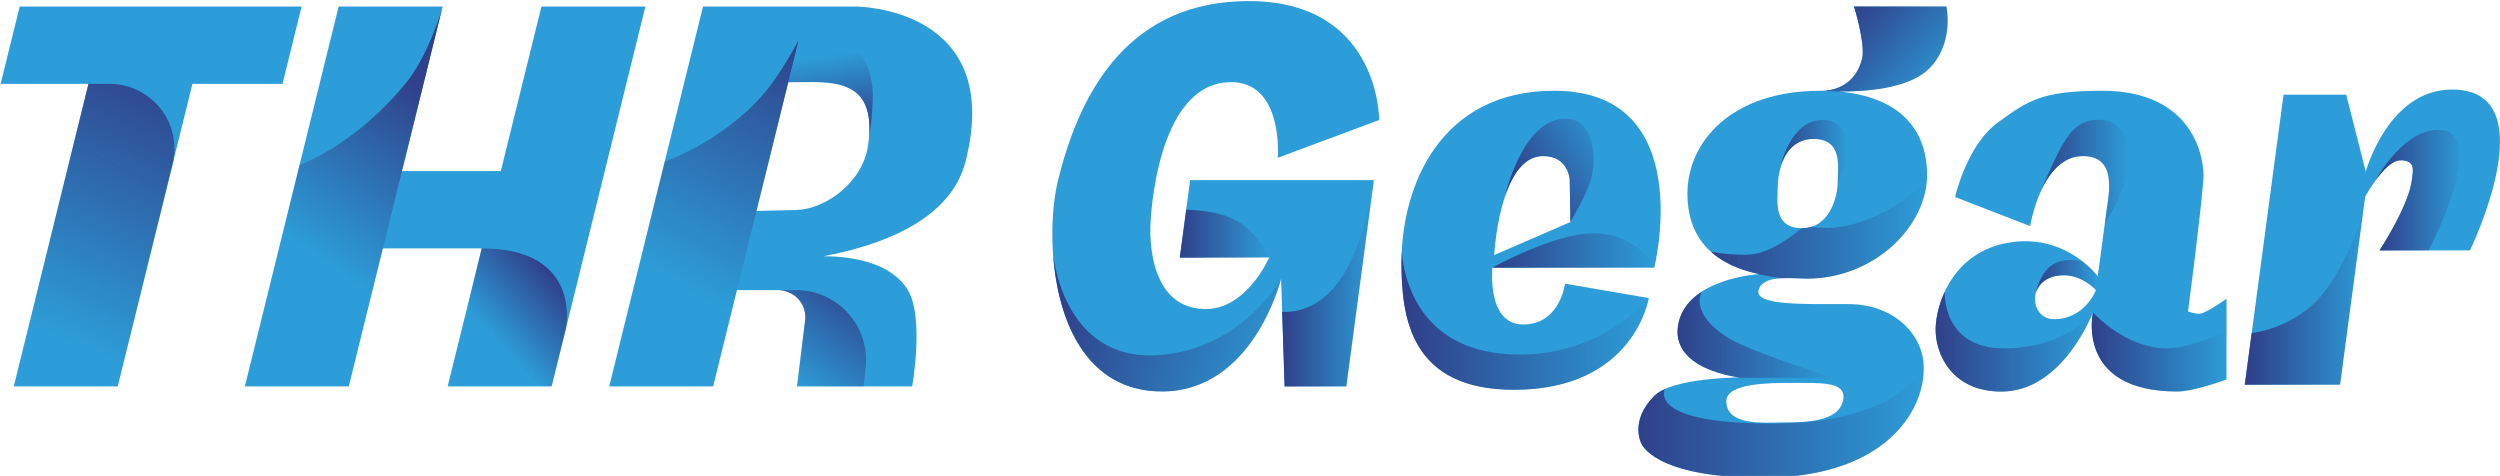
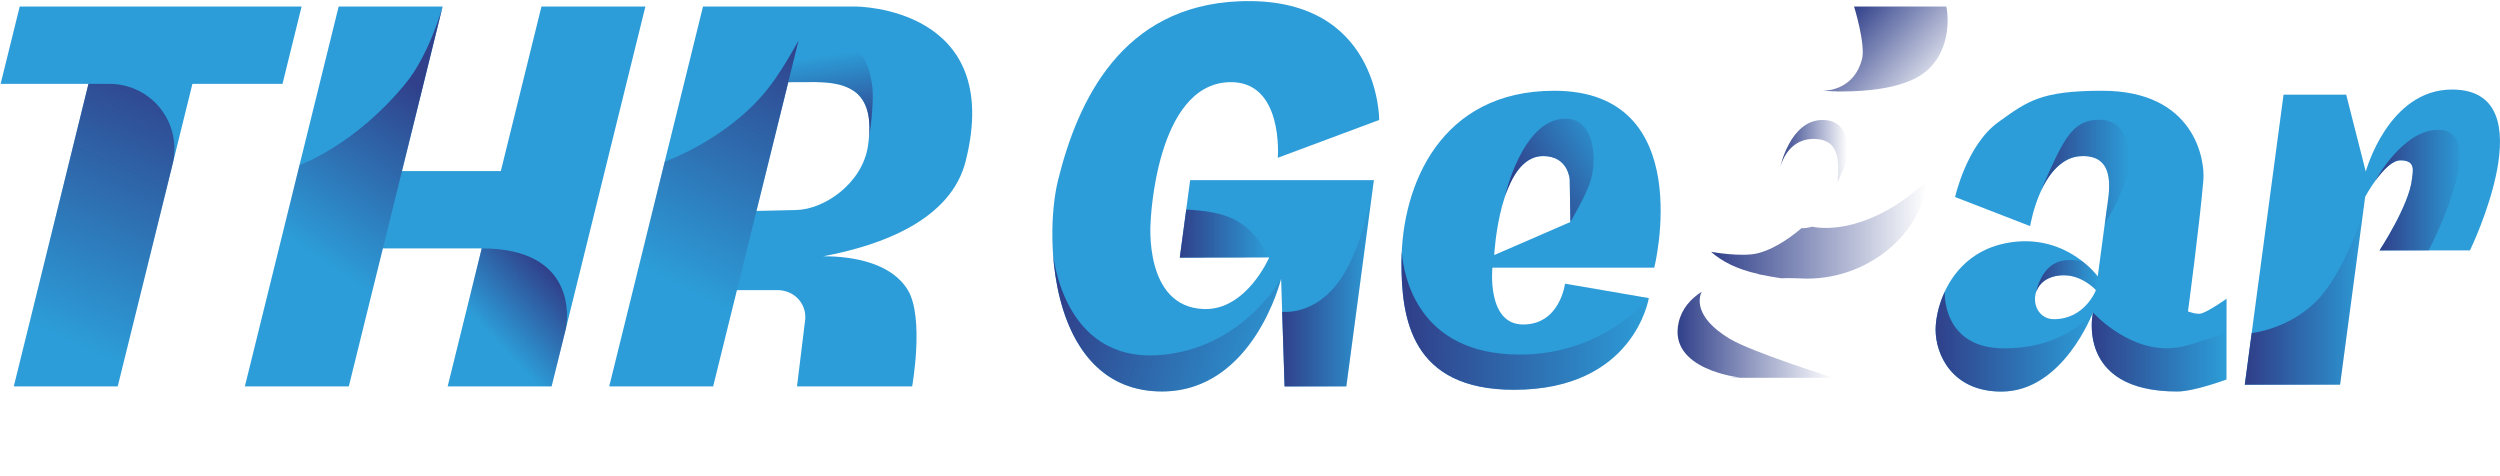
<svg xmlns="http://www.w3.org/2000/svg" xmlns:ns1="http://sodipodi.sourceforge.net/DTD/sodipodi-0.dtd" xmlns:ns2="http://www.inkscape.org/namespaces/inkscape" xmlns:xlink="http://www.w3.org/1999/xlink" width="385.472mm" height="73.369mm" viewBox="0 0 385.472 73.369" version="1.1" id="svg1" ns1:docname="THR Gegar (2025).svg" ns2:version="1.3.2 (091e20e, 2023-11-25, custom)">
  <ns1:namedview id="namedview1" pagecolor="#ffffff" bordercolor="#999999" borderopacity="1" ns2:showpageshadow="2" ns2:pageopacity="0" ns2:pagecheckerboard="0" ns2:deskcolor="#d1d1d1" ns2:document-units="mm" ns2:zoom="0.37270861" ns2:cx="761.98937" ns2:cy="165.00826" ns2:window-width="1920" ns2:window-height="991" ns2:window-x="-9" ns2:window-y="-9" ns2:window-maximized="1" ns2:current-layer="layer1" />
  <defs id="defs1">
    <linearGradient ns2:collect="always" xlink:href="#linearGradient15" id="linearGradient16" x1="402.474" y1="450.83" x2="333.662" y2="601.473" gradientUnits="userSpaceOnUse" gradientTransform="translate(-60)" />
    <linearGradient id="linearGradient15" ns2:collect="always">
      <stop style="stop-color:#30408a;stop-opacity:1;" offset="0" id="stop15" />
      <stop style="stop-color:#30408a;stop-opacity:0;" offset="1" id="stop16" />
    </linearGradient>
    <linearGradient ns2:collect="always" xlink:href="#linearGradient15" id="linearGradient18" x1="476.225" y1="453.694" x2="411.044" y2="548.83" gradientUnits="userSpaceOnUse" />
    <linearGradient ns2:collect="always" xlink:href="#linearGradient15" id="linearGradient20" x1="553.825" y1="563.421" x2="516.925" y2="597.694" gradientUnits="userSpaceOnUse" />
    <linearGradient ns2:collect="always" xlink:href="#linearGradient15" id="linearGradient22" x1="695.171" y1="425.545" x2="622.171" y2="566.187" gradientUnits="userSpaceOnUse" />
    <linearGradient ns2:collect="always" xlink:href="#linearGradient15" id="linearGradient26" x1="796.183" y1="477.153" x2="789.312" y2="431.518" gradientUnits="userSpaceOnUse" gradientTransform="translate(-60)" />
    <linearGradient ns2:collect="always" xlink:href="#linearGradient15" id="linearGradient28" x1="775.125" y1="570.816" x2="733.5" y2="626.83" gradientUnits="userSpaceOnUse" gradientTransform="translate(-40)" />
    <linearGradient ns2:collect="always" xlink:href="#linearGradient15" id="linearGradient31" x1="1016.545" y1="566.829" x2="1069.909" y2="566.829" gradientUnits="userSpaceOnUse" gradientTransform="translate(-40)" />
    <linearGradient ns2:collect="always" xlink:href="#linearGradient15" id="linearGradient33" x1="844.26" y1="626.83" x2="979.324" y2="668.908" gradientUnits="userSpaceOnUse" gradientTransform="translate(0,-40)" />
    <linearGradient ns2:collect="always" xlink:href="#linearGradient15" id="linearGradient35" x1="956.981" y1="537.921" x2="1009.002" y2="537.921" gradientUnits="userSpaceOnUse" gradientTransform="translate(-40)" />
    <linearGradient ns2:collect="always" xlink:href="#linearGradient15" id="linearGradient39" x1="1158.875" y1="547.768" x2="1253.873" y2="547.768" gradientUnits="userSpaceOnUse" gradientTransform="translate(-60)" />
    <linearGradient ns2:collect="always" xlink:href="#linearGradient15" id="linearGradient41" x1="1150.082" y1="503.557" x2="1204.83" y2="470.028" gradientUnits="userSpaceOnUse" gradientTransform="translate(-40)" />
    <linearGradient ns2:collect="always" xlink:href="#linearGradient15" id="linearGradient43" x1="1049.741" y1="588.846" x2="1189.875" y2="588.638" gradientUnits="userSpaceOnUse" />
    <linearGradient ns2:collect="always" xlink:href="#linearGradient15" id="linearGradient46" x1="1226.096" y1="495.566" x2="1351.639" y2="495.566" gradientUnits="userSpaceOnUse" gradientTransform="translate(0,40)" />
    <linearGradient ns2:collect="always" xlink:href="#linearGradient15" id="linearGradient48" x1="1309.309" y1="405.83" x2="1363.198" y2="454.83" gradientUnits="userSpaceOnUse" />
    <linearGradient ns2:collect="always" xlink:href="#linearGradient15" id="linearGradient50" x1="1246.592" y1="596.804" x2="1337.375" y2="596.804" gradientUnits="userSpaceOnUse" gradientTransform="translate(-40)" />
    <linearGradient ns2:collect="always" xlink:href="#linearGradient15" id="linearGradient52" x1="1223.826" y1="648.161" x2="1389.839" y2="648.161" gradientUnits="userSpaceOnUse" gradientTransform="translate(-40)" />
    <linearGradient ns2:collect="always" xlink:href="#linearGradient15" id="linearGradient54" x1="1306.25" y1="489.936" x2="1345.446" y2="489.936" gradientUnits="userSpaceOnUse" gradientTransform="translate(-40)" />
    <linearGradient ns2:collect="always" xlink:href="#linearGradient15" id="linearGradient57" x1="1447.591" y1="646.799" x2="1526.017" y2="646.799" gradientUnits="userSpaceOnUse" gradientTransform="translate(0,-40)" />
    <linearGradient ns2:collect="always" xlink:href="#linearGradient15" id="linearGradient59" x1="1356.75" y1="600.82" x2="1448.289" y2="600.82" gradientUnits="userSpaceOnUse" />
    <linearGradient ns2:collect="always" xlink:href="#linearGradient15" id="linearGradient61" x1="1415.293" y1="562.551" x2="1451.09" y2="562.551" gradientUnits="userSpaceOnUse" />
    <linearGradient ns2:collect="always" xlink:href="#linearGradient15" id="linearGradient63" x1="1457.549" y1="501.973" x2="1509.471" y2="501.973" gradientUnits="userSpaceOnUse" gradientTransform="translate(-40)" />
    <linearGradient ns2:collect="always" xlink:href="#linearGradient15" id="linearGradient71" x1="1539.062" y1="577.114" x2="1607.874" y2="577.114" gradientUnits="userSpaceOnUse" gradientTransform="matrix(0.265,0,0,0.265,-148.665,5.383)" />
    <linearGradient ns2:collect="always" xlink:href="#linearGradient15" id="linearGradient69" x1="1655.264" y1="513.453" x2="1704.285" y2="513.453" gradientUnits="userSpaceOnUse" gradientTransform="matrix(0.265,0,0,0.265,-159.249,5.383)" />
  </defs>
  <g ns2:label="Layer 1" ns2:groupmode="layer" id="layer1" transform="translate(87.577,-111.919)">
    <g id="g16" style="display:inline" transform="matrix(0.265,0,0,0.265,-148.665,5.383)">
      <path id="path4" style="display:inline;fill:#2c9dd8;fill-opacity:1;stroke-width:5;stroke-linecap:round;stroke-linejoin:round;paint-order:stroke fill markers" d="m 241.996,405.83 -11.111,45 H 282 l -43.459,176 h 60.475 l 43.459,-176 h 52.416 l 11.111,-45 h -52.416 -60.475 z" />
      <path style="display:inline;opacity:1;fill:url(#linearGradient16);stroke-width:5;stroke-linecap:round;stroke-linejoin:round;paint-order:stroke fill markers" d="m 282,450.83 h 12.25 a 37.765,37.765 0 0 1 36.664,46.818 l -31.898,129.182 h -60.474 z" id="path11" ns1:nodetypes="ccccc" />
    </g>
    <g id="g25" style="display:inline" transform="matrix(0.265,0,0,0.265,-148.665,5.383)">
      <path id="path5" style="display:inline;fill:#2c9dd8;fill-opacity:1;stroke-width:5;stroke-linecap:round;stroke-linejoin:round;paint-order:stroke fill markers" d="m 427.57,405.83 -54.57,221 h 60.475 l 19.82,-80.271 h 57.521 l -19.82,80.271 h 60.475 l 54.568,-221 h -60.473 l -23.639,95.729 h -57.521 l 23.637,-95.729 z" />
      <path style="display:inline;opacity:1;fill:url(#linearGradient18);stroke-width:5;stroke-linecap:round;stroke-linejoin:round;paint-order:stroke fill markers" d="m 404.793,498.073 c 0,0 31.903,-11.234 61.525,-47.243 14.178,-17.235 21.725,-45 21.725,-45 l -54.57,221 h -60.474 z" id="path12" ns1:nodetypes="cscccc" />
      <path style="display:inline;opacity:1;fill:url(#linearGradient20);stroke-width:5;stroke-linecap:round;stroke-linejoin:round;paint-order:stroke fill markers" d="m 510.816,546.559 c 54.92,0 50.435,40.659 48.755,47.462 l -8.101,32.809 h -60.474 z" id="path13" ns1:nodetypes="ccccc" />
    </g>
    <g id="g24" transform="matrix(0.265,0,0,0.265,-148.665,5.383)">
      <path id="path7" style="display:inline;fill:#2c9dd8;fill-opacity:1;stroke-width:5;stroke-linecap:round;stroke-linejoin:round;paint-order:stroke fill markers" ns2:label="path7" d="m 639.566,405.83 -54.57,221 h 60.475 l 13.83,-56.014 h 23.492 c 10.107,0 17.963,8.394 16.005,18.983 L 694.25,626.83 h 67 c 0,0 7.167,-39.953 -2.5,-56.014 -9.322,-15.487 -31.045,-19.688 -49.121,-19.688 -0.054,0 -0.112,0.002 -0.166,0.002 34.314,-6.377 74.262,-21.282 82.879,-55.188 C 815.244,405.831 728.5,405.83 728.5,405.83 h -28.461 z m 65.521,43.949 c 19.851,0.309 35.109,5.822 30.467,37.107 -3.216,21.674 -25.166,36.959 -41.783,37.338 l -23.096,0.525 18.496,-74.91 z" ns1:nodetypes="ccccscccsscsccccscccc" />
      <path style="display:inline;opacity:1;fill:url(#linearGradient22);stroke-width:5;stroke-linecap:round;stroke-linejoin:round;paint-order:stroke fill markers" d="m 617.275,496.104 c 0,0 38.832,-13.647 62.179,-45.274 7.654,-10.369 15.717,-25.285 15.717,-25.285 L 645.47,626.83 h -60.474 z" id="path14" ns1:nodetypes="cscccc" />
      <path id="path25" style="opacity:1;fill:url(#linearGradient26);stroke-width:5;stroke-linecap:round;stroke-linejoin:round;paint-order:stroke fill markers" d="m 701.23,425.404 c -3.626,-0.016 -6.059,0.141 -6.059,0.141 l -6,24.295 9.846,-0.037 c 0.185,-10e-4 0.353,-9.2e-4 0.537,-0.002 1.383,-0.008 2.732,-0.016 4.029,-0.016 l 1.504,-0.006 c 0.314,0.005 0.616,0.024 0.928,0.031 7.157,0.094 13.107,0.686 18.66,3.596 0.713,0.374 1.42,0.786 2.123,1.24 0.249,0.161 0.495,0.327 0.736,0.498 0.175,0.121 0.352,0.229 0.527,0.355 1.294,0.937 2.424,2.078 3.398,3.355 0.038,0.049 0.074,0.101 0.111,0.15 0.501,0.67 0.962,1.373 1.379,2.107 10e-4,0.003 0.002,0.005 0.004,0.008 0.156,0.272 0.305,0.554 0.451,0.838 0.272,0.532 0.507,1.084 0.738,1.637 0.205,0.493 0.406,0.992 0.584,1.52 0.288,0.835 0.531,1.681 0.732,2.531 0.032,0.138 0.073,0.266 0.104,0.406 0.013,0.058 0.03,0.116 0.043,0.174 1.641,7.652 0.381,15.291 0.381,15.291 0,0 3.614,-21.917 1.887,-32.688 -1.088,-6.785 -3.25,-14.954 -8.562,-19.312 -6.35,-5.21 -20.105,-6.079 -28.082,-6.113 z" />
-       <path id="path26" style="opacity:1;fill:url(#linearGradient28);stroke-width:5;stroke-linecap:round;stroke-linejoin:round;paint-order:stroke fill markers" d="m 683.637,570.816 c 0,0 1.813,0.015 4.209,0.752 0.171,0.052 0.343,0.099 0.512,0.156 0.003,9.1e-4 0.005,10e-4 0.008,0.002 0.396,0.136 0.806,0.294 1.223,0.473 0.276,0.118 0.542,0.251 0.809,0.383 0.184,0.091 0.367,0.183 0.553,0.283 0.274,0.149 0.543,0.305 0.807,0.469 0.183,0.113 0.363,0.236 0.545,0.359 0.266,0.18 0.528,0.363 0.781,0.559 0.276,0.214 0.552,0.434 0.822,0.676 0.159,0.14 0.312,0.285 0.465,0.432 0.208,0.202 0.412,0.411 0.613,0.631 6.3e-4,6.7e-4 10e-4,10e-4 0.002,0.002 1.378,1.485 2.457,3.235 3.164,5.189 0.062,0.16 0.127,0.314 0.186,0.479 0.491,1.376 0.69,2.536 0.715,3.889 0.085,1.366 0.019,2.785 -0.252,4.252 l -0.385,3.141 c -0.007,0.058 -0.011,0.09 -0.018,0.148 -0.428,3.813 -0.993,8.078 -1.525,12.412 L 694.25,626.83 H 733 l 1.197,-10.732 c 2.695,-24.152 -16.208,-45.281 -40.51,-45.281 z" />
    </g>
    <g id="g33" style="display:inline" transform="matrix(0.265,0,0,0.265,-148.665,5.383)">
      <path style="display:inline;opacity:1;fill:#2c9dd8;fill-opacity:1;stroke-width:5;stroke-linecap:round;stroke-linejoin:round;paint-order:stroke fill markers" d="m 923.004,506.829 h 106.905 l -16.034,120.001 h -35.918 l -2.035,-62.602 c 0,0 -15.922,65.558 -69.347,65.558 -64.476,0 -69.154,-87.586 -60.42,-122.957 11.549,-46.774 37.353,-101.295 105.471,-104.061 81.832,-3.323 81.371,69.062 81.371,69.062 L 974,493.822 c 0,0 3.616,-44.902 -28.184,-43.996 C 902.865,451.05 900,531.205 900,531.205 c 0,0 -4.287,49.554 31.089,50.632 24.692,0.753 37.913,-30.013 37.913,-30.013 l -52.022,0.084 z" id="path29" ns1:nodetypes="cccccsssccscsccc" />
      <path id="path30" style="display:inline;opacity:1;fill:url(#linearGradient31);stroke-width:5;stroke-linecap:round;stroke-linejoin:round;paint-order:stroke fill markers" d="m 1029.908,506.828 c 0,0 -4.92,36.829 -19.725,58.072 -14.78,21.207 -33.639,18.496 -33.639,18.496 l 1.412,43.434 h 35.918 z" />
      <path id="path31" style="display:inline;opacity:1;fill:url(#linearGradient33);stroke-width:5;stroke-linecap:round;stroke-linejoin:round;paint-order:stroke fill markers" d="m 843.199,549.217 c 1.152,17.502 5.15,36.048 13.592,50.936 0.014,0.025 0.027,0.051 0.041,0.076 0.611,1.075 1.27,2.11 1.928,3.145 2.472,3.847 5.307,7.513 8.604,10.809 0.026,0.026 0.052,0.054 0.078,0.08 0.98,0.976 2.002,1.916 3.061,2.824 0.073,0.062 0.146,0.124 0.219,0.186 0.988,0.839 2.013,1.645 3.072,2.418 0.274,0.199 0.552,0.394 0.83,0.588 0.933,0.652 1.891,1.28 2.879,1.877 0.704,0.424 1.415,0.838 2.145,1.23 0.046,0.025 0.09,0.051 0.137,0.076 0.564,0.302 1.142,0.588 1.723,0.871 0.921,0.447 1.858,0.872 2.818,1.268 0.486,0.201 0.977,0.398 1.475,0.586 1.14,0.429 2.307,0.822 3.502,1.178 0.381,0.114 0.761,0.231 1.148,0.338 1.38,0.378 2.797,0.705 4.25,0.982 0.246,0.047 0.488,0.1 0.736,0.145 1.629,0.289 3.302,0.514 5.023,0.672 0.119,0.011 0.234,0.027 0.354,0.037 1.866,0.161 3.784,0.248 5.762,0.248 1.67,0 3.303,-0.064 4.9,-0.188 1.597,-0.124 3.158,-0.309 4.684,-0.549 1.526,-0.24 3.015,-0.535 4.471,-0.883 1.456,-0.348 2.877,-0.749 4.264,-1.197 1.387,-0.448 2.741,-0.944 4.061,-1.484 1.32,-0.54 2.606,-1.124 3.859,-1.748 10.03,-4.994 17.969,-12.549 24.154,-20.615 1.546,-2.017 2.984,-4.065 4.316,-6.113 1.332,-2.049 2.561,-4.099 3.689,-6.115 1.129,-2.017 2.158,-4.001 3.094,-5.922 0.936,-1.921 1.78,-3.777 2.533,-5.537 3.768,-8.803 5.322,-15.205 5.322,-15.205 0,0 -22.635,40.843 -70.858,44.404 -56.762,4.191 -61.865,-59.415 -61.865,-59.415 z" ns1:nodetypes="csccscsccccsccccccccscsssssssssssscsc" />
      <path id="path33" style="opacity:1;fill:url(#linearGradient35);fill-opacity:1;stroke-width:5;stroke-linecap:round;stroke-linejoin:round;paint-order:stroke fill markers" d="m 920.738,523.934 -3.758,27.975 52.022,-0.084 c -11.849,-22.669 -25.42,-26.556 -48.264,-27.891 z" ns1:nodetypes="cccc" />
    </g>
    <g id="g43" transform="matrix(0.265,0,0,0.265,-148.665,5.383)">
      <path id="path35" style="display:inline;opacity:1;fill:#2c9dd8;fill-opacity:1;stroke-width:5;stroke-linecap:round;stroke-linejoin:round;paint-order:stroke fill markers" d="m 1134.818,454.83 c -66.087,0 -88.614,54.848 -88.842,99.248 -0.17,33.131 5.515,74.732 65.529,74.732 69.993,0 78.369,-53.355 78.369,-53.355 l -48.75,-8.375 c 0,0 -2.906,23.75 -24.375,23.75 -21.343,0 -17.875,-33.062 -17.875,-33.062 h 94.188 c 0,0 25.706,-102.938 -58.244,-102.938 z m -6.43,38 c 14.808,0 15.467,13.762 15.467,13.762 l 0.385,24.609 -44.32,19.238 c 0,0 2.929,-57.609 28.469,-57.609 z" />
-       <path style="fill:url(#linearGradient39);stroke-width:5;stroke-linecap:round;stroke-linejoin:round;paint-order:stroke fill markers" d="m 1098.875,557.768 c 0,0 35.505,-20 59.031,-20 25.292,0 35.967,20 35.967,20 z" id="path38" ns1:nodetypes="cscc" />
      <path id="path39" style="opacity:1;fill:url(#linearGradient41);fill-opacity:1;stroke-width:5;stroke-linecap:round;stroke-linejoin:round;paint-order:stroke fill markers" d="m 1141.375,471.08 c -25.282,0 -35.381,45.811 -35.381,45.811 0,0 0.558,-2.205 1.93,-5.209 4.254,-10.409 10.697,-18.852 20.465,-18.852 14.808,0 15.467,13.762 15.467,13.762 l 0.334,21.314 c 0.065,2.031 0.051,3.295 0.051,3.295 0,0 9.377,-15.789 11.885,-24.373 3.615,-12.374 2.266,-35.748 -14.75,-35.748 z" />
      <path id="path41" style="opacity:1;fill:url(#linearGradient43);stroke-width:5;stroke-linecap:round;stroke-linejoin:round;paint-order:stroke fill markers" d="m 1046.139,548.465 c -0.089,1.884 -0.153,3.76 -0.162,5.613 -0.17,33.13 5.515,74.732 65.529,74.732 69.993,0 78.369,-53.355 78.369,-53.355 0,0 -26.277,32.871 -75.022,32.871 -60.001,0 -67.725,-46.564 -68.715,-59.861 z" />
    </g>
    <g id="g54" transform="matrix(0.265,0,0,0.265,-148.665,5.383)">
-       <path id="path43" style="display:inline;opacity:1;fill:#2c9dd8;fill-opacity:1;stroke-width:5.475;stroke-linecap:round;stroke-linejoin:round;paint-order:stroke fill markers" d="m 1309.309,405.83 c 0,0 6.866,22.256 4.59,30.75 -4.478,16.713 -18.627,18.203 -22.895,18.268 -0.424,-0.004 -0.837,-0.018 -1.266,-0.018 -51.925,1e-5 -77.404,29.772 -77.404,59.955 0,23.634 12.591,40.509 41.625,46.721 l -0.031,-0.002 c 0,0 -40.773,2.433 -46.678,28.076 -6.375,27.685 35.668,32.084 35.668,32.084 0,0 -39.137,0.01 -49.793,10.666 -14.625,14.625 -7.625,27.625 -7.625,27.625 0,0 6.875,20 70.5,20 77.955,0 98.146,-46.357 93.125,-70.75 -2.989,-14.519 -17.625,-30.25 -43.5,-30.25 -25.875,0 -54.295,0.893 -51.875,-8.139 2.477,-9.243 19.665,-6.71 28.209,-6.684 38.843,10e-6 69.803,-30.126 69.803,-60.309 0,-27.526 -17.084,-45.588 -51.564,-48.555 14.64,0.16 40.813,-1.366 52.816,-13.369 14.731,-14.731 9.986,-36.07 9.986,-36.07 z m -23.557,77.014 c 17.481,0 14.01,17.53 14.01,25.199 0,7.669 -4.308,26.75 -20.74,26.75 -17.163,-2e-5 -14.125,-16.421 -14.125,-24.09 0,-7.669 3.349,-27.859 20.855,-27.859 z m -6.799,141.959 c 14.765,-0.023 25.643,0.465 24.049,9.697 -2.274,13.172 -22.345,13.265 -34.752,13.33 -11.829,0.062 -33.266,2.025 -33.266,-12.359 0,-10.473 24.456,-10.652 37.428,-10.652 2.243,0 4.432,-0.012 6.541,-0.016 z" ns1:nodetypes="cscssccscscsssscsccccssssssssssss" />
      <path id="path44" style="opacity:1;fill:url(#linearGradient46);stroke-width:5;stroke-linecap:round;stroke-linejoin:round;paint-order:stroke fill markers" d="m 1351.639,507 c 0,0 -17.762,18.732 -42.656,25.402 -11.421,3.06 -19.697,2.385 -24.211,1.5 -1.729,0.567 -3.636,0.891 -5.75,0.891 -0.114,0 -0.206,-0.018 -0.318,-0.019 -4.212,3.658 -14.267,11.627 -25.049,14.516 -9.556,2.561 -27.559,-0.752 -27.559,-0.752 3.116,2.79 6.806,5.23 11.059,7.316 0.419,0.204 0.83,0.414 1.26,0.611 0.725,0.334 1.477,0.651 2.234,0.965 0.668,0.275 1.346,0.544 2.039,0.803 0.655,0.246 1.317,0.486 1.994,0.717 0.899,0.305 1.828,0.592 2.768,0.871 0.567,0.169 1.12,0.347 1.701,0.506 1.554,0.425 3.147,0.824 4.809,1.18 l -0.031,-0.002 c 0,0 -0.3,0.046 -0.346,0.053 4.336,0.876 8.813,1.671 13.33,2.381 6e-4,10e-5 0,-1e-4 0,0 5.331,-0.325 11.1,0.183 15.045,0.195 1.193,0 2.377,-0.03 3.555,-0.086 0.401,-0.019 0.796,-0.059 1.195,-0.084 0.773,-0.049 1.547,-0.093 2.312,-0.166 0.455,-0.043 0.902,-0.107 1.353,-0.158 0.706,-0.08 1.413,-0.156 2.111,-0.256 0.468,-0.067 0.928,-0.151 1.393,-0.227 0.668,-0.108 1.339,-0.212 2,-0.338 0.178,-0.034 0.353,-0.076 0.531,-0.111 2.099,-0.415 4.162,-0.914 6.186,-1.498 0.209,-0.06 0.415,-0.127 0.623,-0.189 1.961,-0.585 3.888,-1.242 5.768,-1.975 0.219,-0.085 0.435,-0.176 0.652,-0.264 1.847,-0.74 3.652,-1.545 5.41,-2.418 0.237,-0.118 0.472,-0.239 0.707,-0.359 1.718,-0.875 3.392,-1.81 5.016,-2.803 0.239,-0.146 0.476,-0.295 0.713,-0.443 1.595,-1 3.142,-2.055 4.637,-3.16 0.234,-0.173 0.466,-0.346 0.697,-0.521 1.462,-1.108 2.871,-2.265 4.226,-3.465 0.229,-0.203 0.459,-0.406 0.686,-0.611 1.337,-1.215 2.615,-2.474 3.838,-3.77 0.194,-0.206 0.391,-0.411 0.582,-0.619 1.205,-1.31 2.346,-2.661 3.428,-4.041 0.175,-0.224 0.355,-0.444 0.527,-0.67 1.069,-1.402 2.067,-2.839 3.002,-4.301 0.139,-0.217 0.284,-0.431 0.42,-0.648 0.921,-1.48 1.762,-2.991 2.539,-4.521 0.113,-0.223 0.237,-0.444 0.348,-0.668 0.777,-1.581 1.467,-3.188 2.082,-4.811 0.063,-0.166 0.136,-0.33 0.197,-0.496 2e-4,-5.9e-4 -3e-4,-10e-4 0,-0.002 0.621,-1.687 1.145,-3.394 1.582,-5.113 0.7,-2.754 1.164,-5.542 1.363,-8.34 z" />
      <path id="path46" style="fill:url(#linearGradient48);stroke-width:5;stroke-linecap:round;stroke-linejoin:round;paint-order:stroke fill markers" d="m 1309.309,405.83 c 0,0 0.429,1.39 1.037,3.609 0.608,2.219 1.395,5.267 2.111,8.58 0.358,1.656 0.699,3.379 0.99,5.098 0.291,1.719 0.531,3.434 0.693,5.074 0.162,1.64 0.245,3.207 0.215,4.629 -0.015,0.711 -0.058,1.384 -0.133,2.014 -0.075,0.63 -0.182,1.215 -0.324,1.746 -0.28,1.045 -0.599,2.03 -0.949,2.959 -0.351,0.929 -0.733,1.801 -1.145,2.621 -0.412,0.82 -0.853,1.589 -1.316,2.307 -0.464,0.718 -0.951,1.387 -1.457,2.01 -0.506,0.623 -1.03,1.2 -1.568,1.734 -0.538,0.534 -1.089,1.024 -1.65,1.477 -0.561,0.452 -1.132,0.865 -1.707,1.242 -0.575,0.377 -1.154,0.719 -1.732,1.027 -1.157,0.617 -2.313,1.106 -3.43,1.49 -1.116,0.384 -2.193,0.664 -3.191,0.869 -0.998,0.205 -1.919,0.335 -2.723,0.414 -0.804,0.08 -1.492,0.109 -2.025,0.117 l 9.193,0.422 c 2.85,0 5.498,-0.052 8.055,-0.129 14.827,-0.523 34.719,-3.197 44.762,-13.24 0.908,-0.908 1.74,-1.84 2.506,-2.791 0.023,-0.029 0.045,-0.059 0.068,-0.088 0.76,-0.951 1.454,-1.92 2.084,-2.9 0.64,-0.997 1.217,-2.005 1.734,-3.02 0.517,-1.014 0.976,-2.035 1.383,-3.053 0.407,-1.018 0.761,-2.035 1.068,-3.043 0.308,-1.008 0.569,-2.007 0.789,-2.992 0.221,-0.985 0.402,-1.955 0.547,-2.902 0.145,-0.948 0.256,-1.873 0.338,-2.77 0.164,-1.794 0.212,-3.473 0.193,-4.982 -0.019,-1.509 -0.105,-2.849 -0.213,-3.965 -0.215,-2.231 -0.512,-3.564 -0.512,-3.564 z" />
      <path id="path48" style="display:inline;opacity:1;fill:url(#linearGradient50);stroke-width:5;stroke-linecap:round;stroke-linejoin:round;paint-order:stroke fill markers" d="m 1220.621,571.758 c -6.313,4.111 -11.533,9.84 -13.371,17.822 -6.375,27.685 35.668,32.084 35.668,32.084 0,0 -2.593,0.007 -6.576,0.186 h 61.033 c 0,0 -47.697,-14.925 -60.75,-22.893 -20.765,-12.675 -17.516,-23.982 -16.004,-27.199 z" />
-       <path id="path50" style="fill:url(#linearGradient52);stroke-width:5;stroke-linecap:round;stroke-linejoin:round;paint-order:stroke fill markers" d="m 1349.838,616.367 c -5.509,8.91 -25.811,32.088 -88.082,32.088 -64.203,0 -64.371,-14.967 -62.639,-19.979 -2.418,1.103 -4.503,2.364 -5.992,3.854 -14.625,14.625 -7.625,27.625 -7.625,27.625 0,0 6.875,20 70.5,20 70.856,0 93.982,-38.295 93.838,-63.588 z" />
      <path id="path52" style="display:inline;fill:url(#linearGradient54);stroke-width:5;stroke-linecap:round;stroke-linejoin:round;paint-order:stroke fill markers" d="m 1291,471.83 c -19.125,0 -24.75,27.875 -24.75,27.875 0,0 2.626,-12.503 13.562,-15.971 0.012,-0.004 0.023,-0.008 0.035,-0.012 0.842,-0.265 1.731,-0.477 2.674,-0.625 0.061,-0.01 0.12,-0.022 0.182,-0.031 0.963,-0.142 1.976,-0.223 3.049,-0.223 1.093,0 2.104,0.069 3.039,0.199 0.935,0.13 1.793,0.321 2.582,0.568 0.789,0.247 1.509,0.55 2.164,0.9 0.655,0.351 1.246,0.751 1.779,1.191 0.533,0.441 1.008,0.924 1.432,1.441 0.423,0.518 0.794,1.069 1.119,1.65 0.325,0.581 0.603,1.189 0.842,1.82 0.237,0.625 0.434,1.274 0.598,1.936 0,0.005 0,0.01 0.01,0.016 0,0.005 0,0.01 0,0.016 0.163,0.663 0.291,1.341 0.393,2.027 0.102,0.691 0.177,1.389 0.229,2.09 0.104,1.401 0.12,2.81 0.094,4.17 0,6.4e-4 10e-5,10e-4 0,0.002 -0.02,1.065 -0.067,2.084 -0.115,3.066 -0.071,1.421 -0.154,3.008 -0.154,4.105 l 4.988,-11.338 c 0,0 5.375,-24.875 -13.75,-24.875 z" />
    </g>
    <g id="g63" transform="matrix(0.265,0,0,0.265,-148.665,5.383)">
      <path id="path54" style="display:inline;opacity:1;fill:#2c9dd8;fill-opacity:1;stroke-width:5;stroke-linecap:round;stroke-linejoin:round;paint-order:stroke fill markers" d="m 1453.75,454.83 c -35.75,0 -43.389,5.965 -60.5,18.25 -18.453,13.248 -25.166,43.588 -25.166,43.588 l 43.666,16.912 c 0,0 6.5,-40.75 30.75,-40.75 20.062,0 14.976,22.207 13.707,31.695 -1.707,12.767 -5.117,38.301 -5.117,38.301 0,0 -17.579,-24.2 -49.705,-19.934 -35.078,4.658 -44.635,36.688 -44.635,50.938 0,14.25 9.436,36.02 38.295,36.02 35.93,0 53.244,-46.064 53.244,-46.064 0,0 -10.399,46.027 49.074,46.027 9.824,0 28.633,-6.982 28.633,-6.982 l 0.037,-46.986 c 0,0 -9.782,6.962 -14.486,8.506 -2.777,0.911 -7.957,-1.141 -7.957,-1.141 0,0 6.777,-50.72 8.955,-76.381 1.018,-11.987 -5.191,-51.998 -58.795,-51.998 z m -22.377,107.357 c 10.91,0 18.65,8.629 18.65,8.629 0,0 -6.365,16.916 -24.396,16.916 -14.9,0 -16.402,-25.545 5.746,-25.545 z" ns1:nodetypes="ssccsscssscsccscssscssc" />
      <path id="path55" style="display:inline;opacity:1;fill:url(#linearGradient57);fill-opacity:1;stroke-width:5;stroke-linecap:round;stroke-linejoin:round;paint-order:stroke fill markers" d="m 1448.289,583.785 -0.568,4.248 c -3e-4,0.003 3e-4,0.008 0,0.012 -0.873,11.403 1.335,41.768 49.643,41.768 9.824,0 28.633,-6.982 28.633,-6.982 l 0.021,-27.354 c -0.151,0.056 -15.546,5.798 -25.145,8.07 -28.933,6.848 -52.584,-19.762 -52.584,-19.762 z" />
-       <path id="path57" style="fill:url(#linearGradient59);stroke-width:5;stroke-linecap:round;stroke-linejoin:round;paint-order:stroke fill markers" d="m 1362.059,571.791 c -3.831,8.265 -5.309,16.496 -5.309,22.039 0,14.25 9.436,36.02 38.295,36.02 35.93,0 53.244,-46.064 53.244,-46.064 0,0 -15.289,20.932 -51.664,20.932 -36.142,0 -34.588,-32.522 -34.566,-32.926 z" ns1:nodetypes="csscsc" />
+       <path id="path57" style="fill:url(#linearGradient59);stroke-width:5;stroke-linecap:round;stroke-linejoin:round;paint-order:stroke fill markers" d="m 1362.059,571.791 c -3.831,8.265 -5.309,16.496 -5.309,22.039 0,14.25 9.436,36.02 38.295,36.02 35.93,0 53.244,-46.064 53.244,-46.064 0,0 -15.289,20.932 -51.664,20.932 -36.142,0 -34.588,-32.522 -34.566,-32.926 " ns1:nodetypes="csscsc" />
      <path id="path59" style="fill:url(#linearGradient61);fill-opacity:1;stroke-width:5;stroke-linecap:round;stroke-linejoin:round;paint-order:stroke fill markers" d="m 1435.348,553.312 c -2.035,-0.012 -4.136,0.208 -6.223,0.768 -11.13,2.982 -13.832,17.711 -13.832,17.711 0,0 0.041,-0.102 0.135,-0.287 0,-0.002 0,-0.006 0,-0.008 1.685,-4.571 5.994,-8.501 13.539,-9.189 0.25,-0.023 0.503,-0.043 0.76,-0.059 0.53,-0.036 1.073,-0.06 1.643,-0.06 0.684,0 1.353,0.037 2.008,0.098 7.497,0.699 13.038,5.115 15.262,7.184 0.408,0.379 0.717,0.688 0.893,0.871 4e-4,4.3e-4 0,0.002 0,0.002 0.117,0.122 0.486,0.475 0.486,0.475 l 1.066,-7.99 c 0,0 -0.307,-0.392 -0.617,-0.777 -0.109,-0.132 -0.253,-0.301 -0.391,-0.463 -0.415,-0.493 -1.04,-1.177 -1.723,-1.902 -1.451,-1.526 -3.445,-3.448 -6.018,-5.477 -0.01,-0.007 -0.017,-0.013 -0.025,-0.019 -2.136,-0.504 -4.503,-0.861 -6.969,-0.875 z" />
      <path id="path61" style="display:inline;fill:url(#linearGradient63);stroke-width:5;stroke-linecap:round;stroke-linejoin:round;paint-order:stroke fill markers" d="m 1452.145,471.678 c -10.783,0 -16.314,5.51 -21.656,14.762 -4.685,8.115 -10.806,22.708 -12.315,26.348 1.096,-2.472 3.654,-7.573 7.736,-11.996 0.042,-0.046 0.083,-0.093 0.125,-0.139 0.36,-0.386 0.734,-0.764 1.117,-1.137 0.052,-0.051 0.102,-0.106 0.154,-0.156 0.121,-0.116 0.243,-0.23 0.365,-0.344 0.428,-0.398 0.863,-0.79 1.314,-1.164 4e-4,-3e-4 0,3.1e-4 0,0 0.075,-0.062 0.155,-0.117 0.231,-0.178 3.407,-2.765 7.462,-4.764 12.086,-4.781 0.398,-0.023 0.788,-0.062 1.195,-0.062 18.107,0 15.742,18.008 14.174,28.51 -0.196,1.923 -0.463,3.186 -0.463,3.186 l -1.033,7.738 v 0.004 c 0,0 14.295,-22.318 14.295,-37.256 0,-14.938 -6.541,-23.334 -17.324,-23.334 z m -33.971,41.109 c -0.414,0.935 -0.625,1.5 -0.625,1.5 0,0 0.414,-0.99 0.625,-1.5 z" />
    </g>
    <g id="g1">
      <path style="display:inline;fill:#2c9dd8;fill-opacity:1;stroke-width:1.323;stroke-linecap:round;stroke-linejoin:round;paint-order:stroke fill markers" d="m 277.199,138.382 -3.017,-11.865 h -9.662 l -5.975,44.715 h 14.691 l 3.872,-28.98 c 0,0 3.013,-5.616 5.445,-5.616 2.432,0 1.886,1.733 1.777,2.846 -0.393,4.033 -5.005,11.046 -5.005,11.046 h 13.938 c 0,0 12.067,-24.803 -2.76,-24.803 -9.869,0 -13.306,12.659 -13.306,12.659 z" id="path65" ns1:nodetypes="ccccccssccsc" />
      <path style="fill:url(#linearGradient71);fill-opacity:1;stroke-width:1.323;stroke-linecap:round;stroke-linejoin:round;paint-order:stroke fill markers" d="m 259.609,163.27 -1.064,7.961 h 14.691 l 3.515,-26.308 c 0,0 -2.922,9.185 -7.198,13.461 -4.336,4.336 -9.945,4.887 -9.945,4.887 z" id="path69" ns1:nodetypes="ccccsc" />
      <path id="path67" style="fill:url(#linearGradient69);stroke-width:1.323;stroke-linecap:round;stroke-linejoin:round;paint-order:stroke fill markers" d="m 288.36,131.941 c -5.49,0 -9.654,7.79 -9.654,7.79 l 0.021,-0.017 c 1.082,-1.49 2.53,-3.079 3.826,-3.079 0.152,0 0.292,0.007 0.422,0.02 1.6e-4,2e-5 0,-1e-5 0,0 0.259,0.026 0.475,0.077 0.654,0.148 0.09,0.035 0.17,0.076 0.242,0.121 0.072,0.045 0.136,0.094 0.193,0.148 0.056,0.053 0.106,0.11 0.148,0.171 8e-5,1e-4 -8e-5,5.3e-4 0,5.3e-4 0.085,0.121 0.143,0.255 0.181,0.398 0.038,0.143 0.057,0.295 0.062,0.451 0.006,0.156 -0.003,0.316 -0.016,0.475 -0.029,0.319 -0.083,0.636 -0.11,0.914 -0.024,0.251 -0.065,0.514 -0.12,0.785 -2.1e-4,0.001 0,0.002 0,0.003 -5e-5,1.7e-4 3e-5,2.6e-4 0,5.3e-4 0,0.002 0,0.004 -0.003,0.006 -0.053,0.261 -0.12,0.531 -0.197,0.807 -0.007,0.023 -0.013,0.047 -0.02,0.07 -0.079,0.276 -0.168,0.559 -0.268,0.845 -0.104,0.3 -0.218,0.604 -0.34,0.91 -8e-5,1.6e-4 5e-5,2.7e-4 0,5.3e-4 -0.244,0.612 -0.519,1.232 -0.808,1.84 -0.289,0.608 -0.593,1.204 -0.893,1.768 -0.3,0.564 -0.598,1.097 -0.875,1.579 -0.277,0.482 -0.534,0.912 -0.753,1.272 -5e-5,1.1e-4 8e-5,5.3e-4 0,5.3e-4 -0.438,0.72 -0.727,1.159 -0.727,1.159 h 7.578 c 0,0 9.69,-18.586 1.455,-18.586 z" />
    </g>
  </g>
</svg>